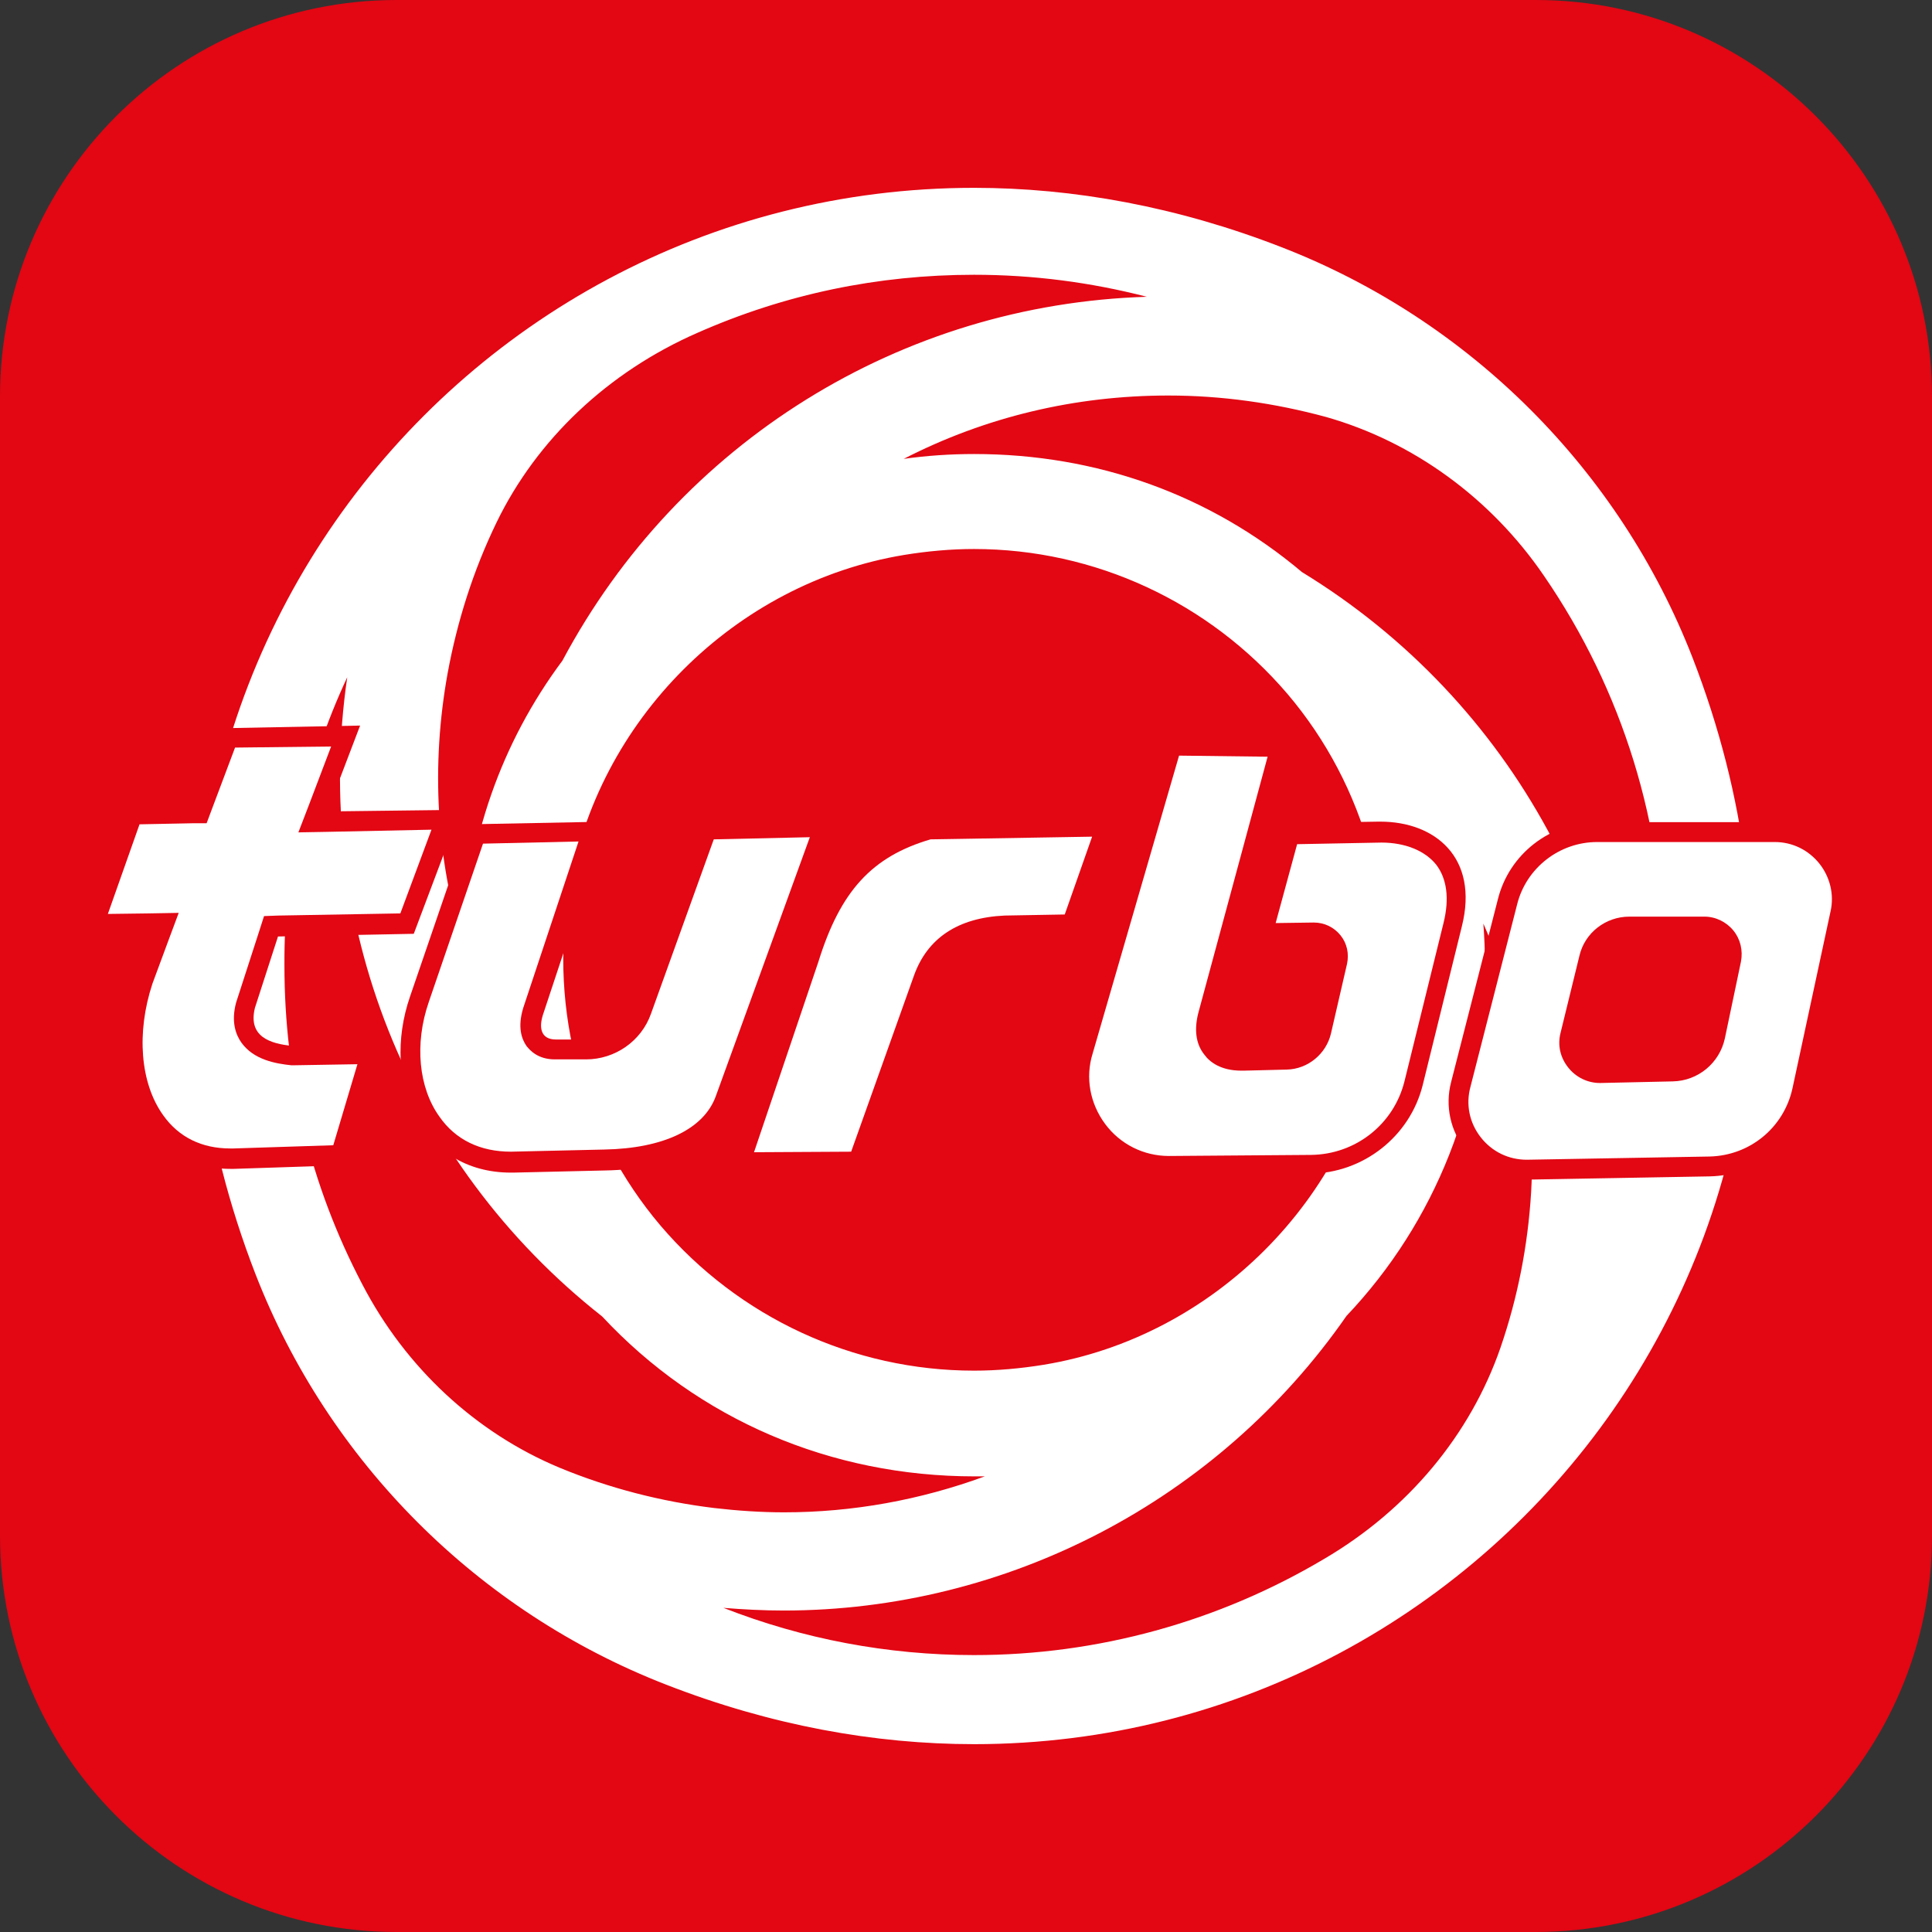
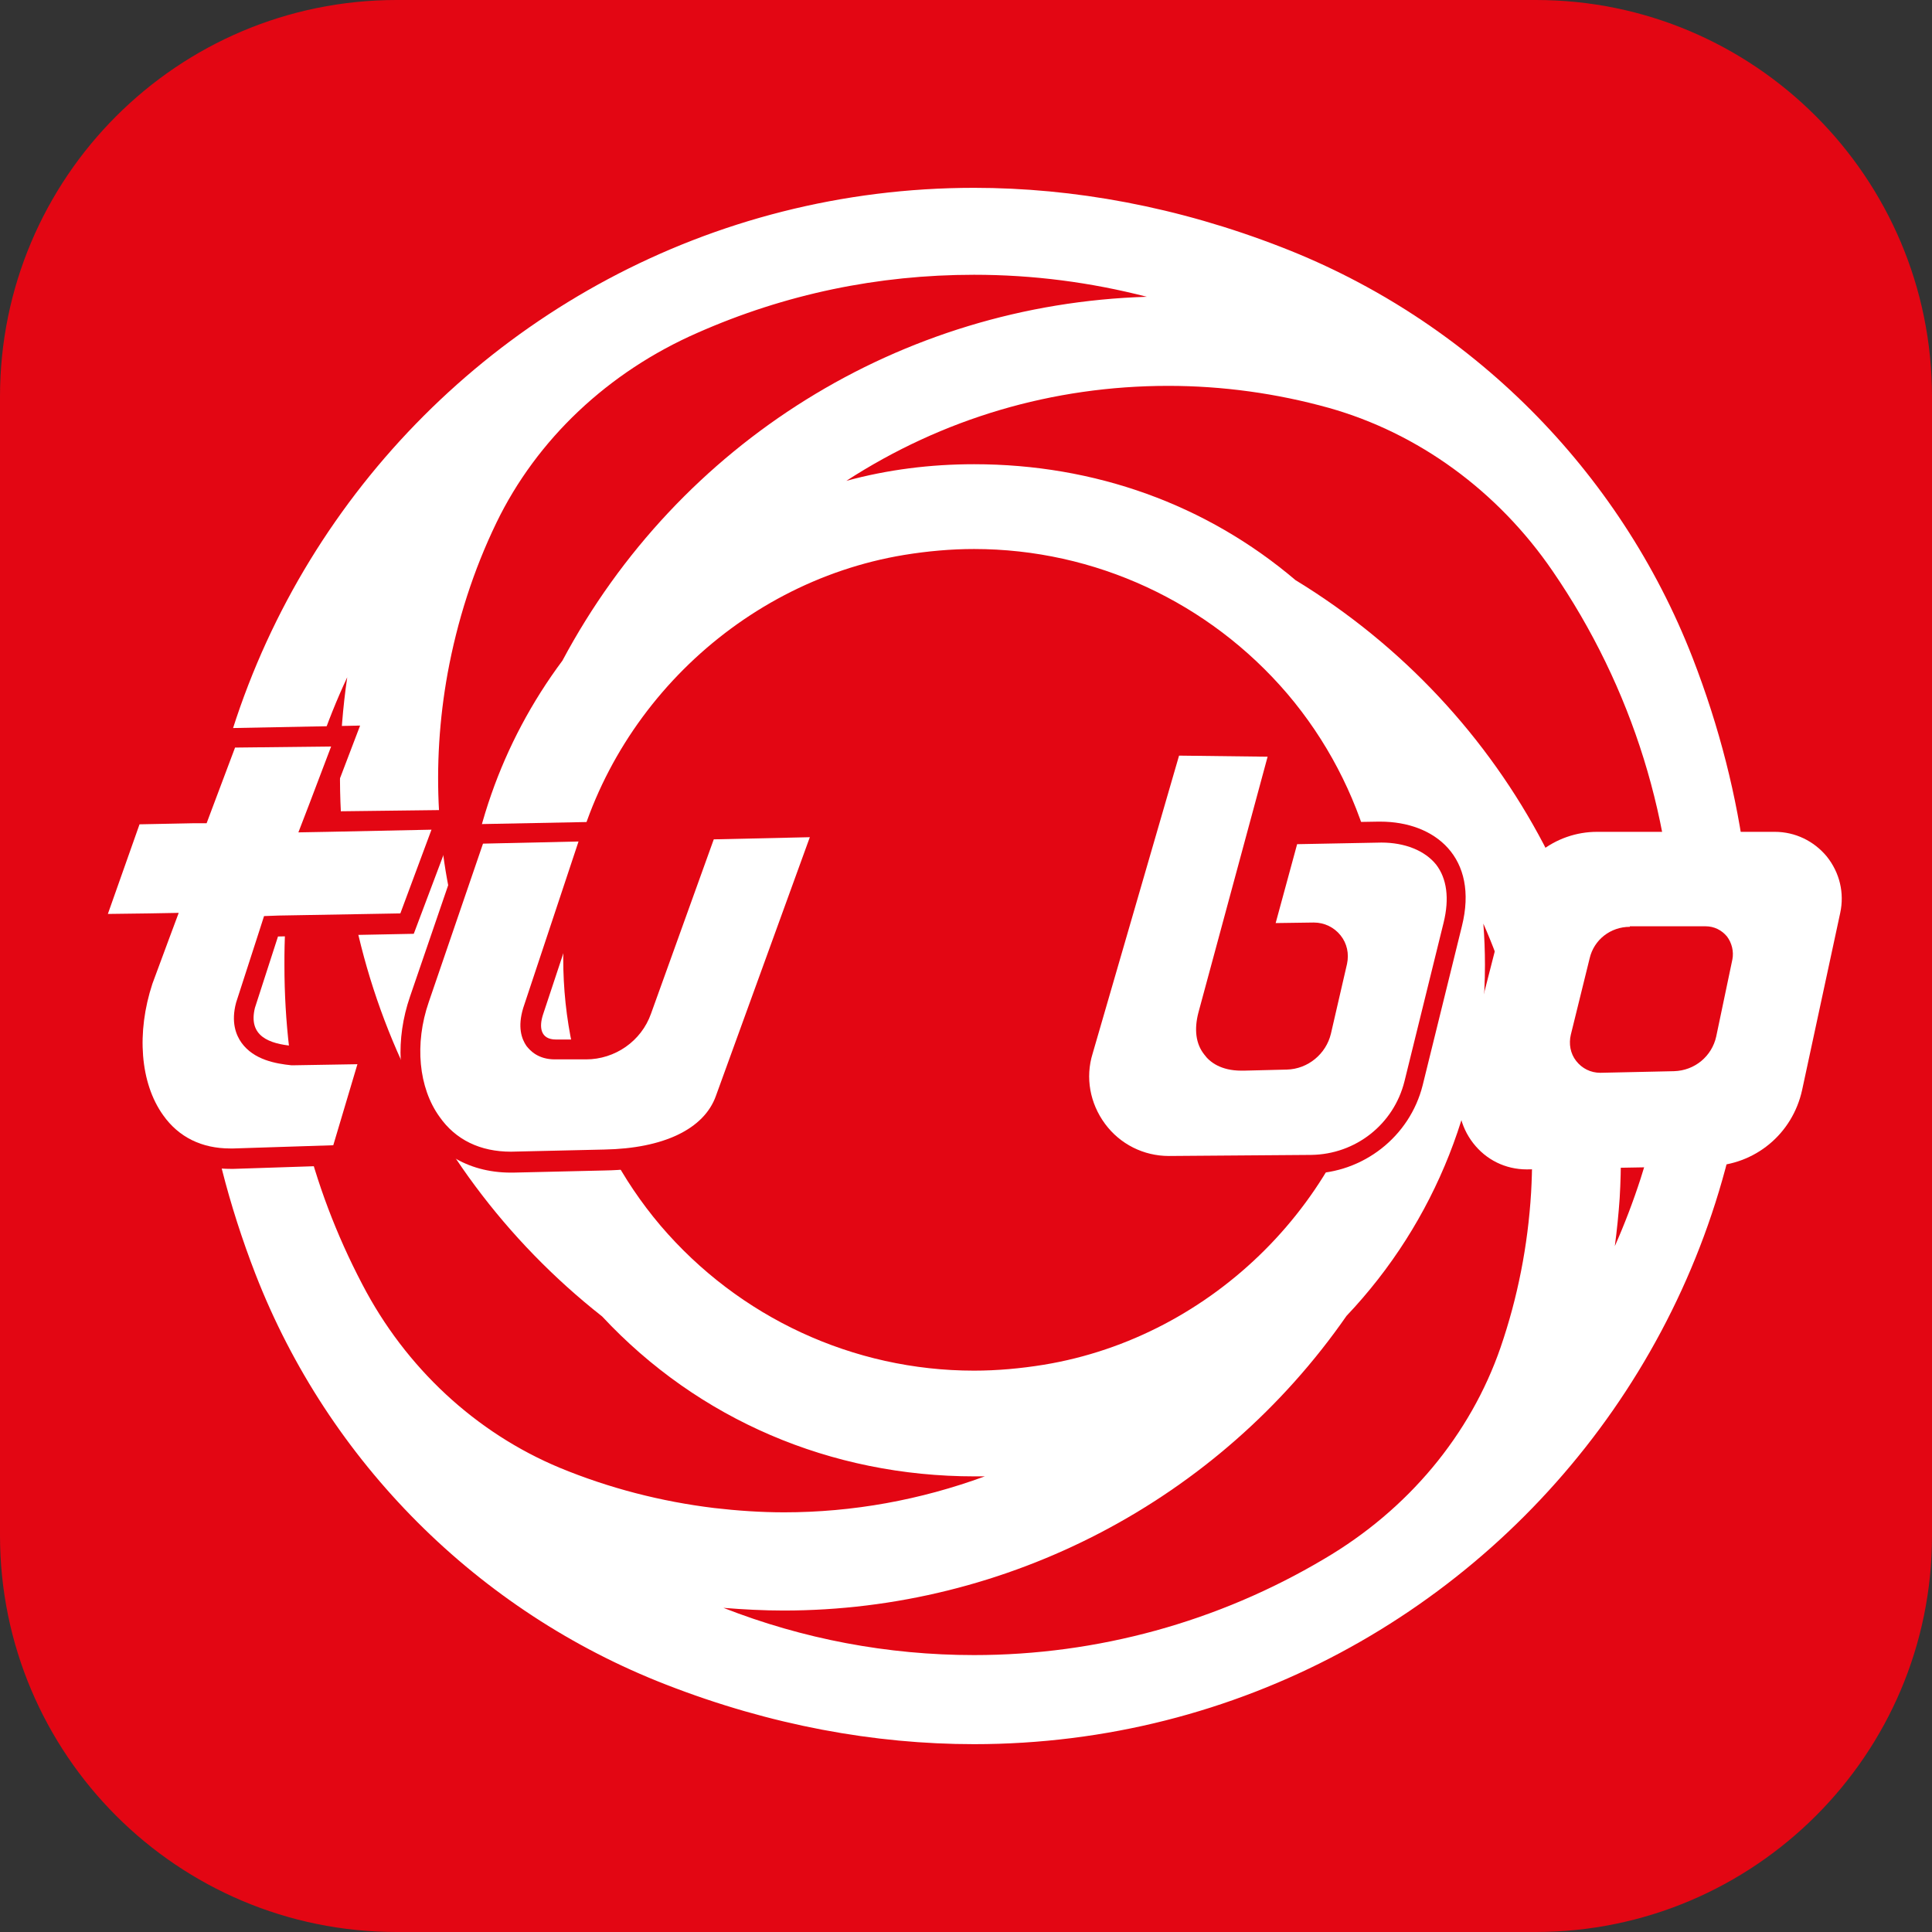
<svg xmlns="http://www.w3.org/2000/svg" version="1.1" x="0px" y="0px" viewBox="0 0 36 36" style="enable-background:new 0 0 36 36;" xml:space="preserve">
  <rect x="0" y="0" width="36" height="36" fill="#333333" stroke="none" />
  <style type="text/css">
	.st0{fill:#449DD7;}
	.st1{fill:#E30613;}
	.st2{fill:#FF8400;}
	.st3{fill:#FFFFFF;}
	.st4{fill:none;stroke:#FFFFFF;stroke-miterlimit:10;}
	.st5{fill:none;stroke:#449DD7;stroke-miterlimit:10;}
</style>
  <g id="Layer_2">
    <path class="st1" d="M28.61,36H7.39C3.31,36,0,32.69,0,28.61V7.39C0,3.31,3.31,0,7.39,0h21.23C32.69,0,36,3.31,36,7.39v21.23   C36,32.69,32.69,36,28.61,36z" />
  </g>
  <g id="Слой_4">
    <g>
      <g>
        <path class="st3" d="M18.15,32.31c-1.9,0-3.81-0.37-5.68-1.09c-3.45-1.34-6.2-4.09-7.54-7.54c-1.84-4.75-1.33-9.76,1.4-13.75     c2.67-3.9,7.09-6.23,11.82-6.23c1.9,0,3.81,0.37,5.68,1.09c3.45,1.34,6.2,4.09,7.54,7.54c1.84,4.75,1.33,9.76-1.4,13.75     C27.29,29.98,22.88,32.31,18.15,32.31C18.15,32.31,18.15,32.31,18.15,32.31z" />
        <path class="st3" d="M18.15,3.88c1.87,0,3.76,0.36,5.61,1.08c3.4,1.32,6.11,4.03,7.43,7.43c1.82,4.69,1.32,9.64-1.38,13.58     c-2.64,3.85-7,6.15-11.66,6.15c-1.87,0-3.76-0.36-5.61-1.08c-3.4-1.32-6.11-4.03-7.43-7.43c-1.82-4.69-1.32-9.64,1.38-13.58     C9.13,6.18,13.49,3.88,18.15,3.88 M18.15,3.5c-9.86,0-17.42,9.84-13.39,20.24c1.36,3.5,4.15,6.29,7.65,7.65     c1.95,0.76,3.89,1.11,5.74,1.11c9.86,0,17.42-9.84,13.39-20.24c-1.36-3.5-4.15-6.29-7.65-7.65C21.94,3.85,20,3.5,18.15,3.5     L18.15,3.5z" />
      </g>
      <g>
        <path class="st1" d="M8.85,18.75c-0.83-1.97-1.07-4.11-0.69-6.24c0.18-0.99,0.49-1.96,0.93-2.86c0.77-1.58,2.13-2.87,3.84-3.62     c1.65-0.73,3.41-1.1,5.22-1.1c1.55,0,3.06,0.27,4.51,0.81c-0.3-0.02-0.59-0.03-0.88-0.03c-4.68,0-8.95,2.57-11.15,6.71     c-1.18,1.57-1.82,3.5-1.82,5.56C8.81,18.24,8.82,18.49,8.85,18.75z" />
        <path class="st3" d="M18.15,5.12c1.1,0,2.17,0.14,3.22,0.41c-4.58,0.14-8.72,2.71-10.89,6.78c-1.14,1.53-1.78,3.35-1.85,5.31     c-0.5-1.63-0.6-3.35-0.29-5.07c0.18-0.98,0.48-1.92,0.91-2.81C10,8.19,11.33,6.93,13,6.2C14.63,5.48,16.36,5.12,18.15,5.12      M18.15,4.74c-1.89,0-3.68,0.4-5.3,1.11c-1.7,0.75-3.13,2.04-3.93,3.71c-0.44,0.9-0.76,1.87-0.94,2.91     C7.5,15.14,8,17.74,9.21,19.93C9.08,19.3,9,18.65,9,17.98c0-2.07,0.64-3.94,1.8-5.47c2.09-3.93,6.22-6.61,10.98-6.61     c0.74,0,1.46,0.07,2.17,0.2C22.19,5.24,20.23,4.74,18.15,4.74L18.15,4.74z" />
      </g>
      <g>
        <path class="st1" d="M18.15,25.73c-2.31,0-4.49-1.01-5.98-2.77c-1.49-1.76-2.13-4.09-1.75-6.4c0.53-3.24,3.17-5.87,6.4-6.4     c0.44-0.07,0.89-0.11,1.33-0.11c2.31,0,4.49,1.01,5.98,2.77c1.49,1.76,2.13,4.09,1.75,6.4c-0.53,3.24-3.16,5.87-6.4,6.4     C19.04,25.7,18.59,25.73,18.15,25.73z" />
        <path class="st3" d="M18.15,10.23L18.15,10.23c2.25,0,4.38,0.99,5.84,2.7c1.46,1.72,2.08,4,1.71,6.25     c-0.52,3.16-3.09,5.73-6.25,6.25c-0.43,0.07-0.87,0.11-1.3,0.11c-2.25,0-4.38-0.99-5.84-2.7c-1.46-1.72-2.08-4-1.71-6.25     c0.52-3.16,3.09-5.73,6.25-6.25C17.28,10.27,17.72,10.23,18.15,10.23 M18.15,9.86c-0.45,0-0.9,0.04-1.36,0.11     c-3.33,0.55-6.01,3.23-6.56,6.56c-0.83,5.04,3.04,9.39,7.92,9.39c0.45,0,0.9-0.04,1.36-0.11c3.33-0.55,6.01-3.23,6.56-6.56     C26.89,14.22,23.03,9.86,18.15,9.86L18.15,9.86z" />
      </g>
      <g>
        <path class="st1" d="M14.6,28.35c-0.44,0-0.88-0.03-1.32-0.08c-1.01-0.12-2-0.38-2.93-0.76c-1.6-0.66-2.94-1.91-3.77-3.5     c-0.97-1.85-1.48-3.93-1.48-6.03c0-2.34,0.62-4.59,1.8-6.59c-0.07,0.29-0.14,0.57-0.19,0.86c-0.83,4.6,0.95,9.26,4.64,12.15     c1.74,1.87,4.16,2.92,6.8,2.92c0.44,0,0.88-0.03,1.32-0.1C17.96,27.96,16.29,28.35,14.6,28.35z" />
        <path class="st3" d="M6.47,12.62c-0.66,4.53,1.13,9.06,4.75,11.91c1.79,1.92,4.26,2.98,6.94,2.98c0.06,0,0.13,0,0.19,0     c-1.2,0.44-2.46,0.67-3.74,0.67c-0.43,0-0.87-0.03-1.3-0.08c-0.99-0.12-1.96-0.37-2.88-0.75c-1.56-0.65-2.87-1.86-3.68-3.42     c-0.97-1.85-1.45-3.85-1.45-5.94C5.29,16.11,5.69,14.29,6.47,12.62 M7.47,10.18c-1.6,2.19-2.56,4.88-2.56,7.8     c0,2.21,0.54,4.28,1.5,6.11c0.84,1.6,2.2,2.9,3.87,3.59c0.93,0.39,1.93,0.65,2.98,0.78c0.45,0.05,0.9,0.08,1.34,0.08     c2.2,0,4.27-0.64,6.04-1.76c-0.79,0.22-1.63,0.35-2.49,0.35c-2.65,0-5.01-1.08-6.68-2.88c-3.5-2.75-5.41-7.29-4.57-11.98     C7.03,11.55,7.23,10.85,7.47,10.18L7.47,10.18z" />
      </g>
      <g>
        <path class="st1" d="M18.15,31.03c-2.07,0-4.1-0.49-5.93-1.43c0.3,0.06,0.59,0.11,0.88,0.14c0.5,0.06,1,0.09,1.5,0.09     c4.12,0,7.99-2.03,10.36-5.44c1.62-1.69,2.53-3.98,2.53-6.41c0-0.63-0.07-1.26-0.19-1.88c1.06,1.86,1.55,3.96,1.42,6.13     c-0.06,1.01-0.26,2-0.58,2.94c-0.57,1.66-1.77,3.09-3.37,4.04C22.76,30.4,20.48,31.03,18.15,31.03z" />
        <path class="st3" d="M27.64,17.21c0.69,1.56,0.99,3.26,0.89,5.01c-0.06,0.99-0.25,1.96-0.57,2.89c-0.56,1.62-1.72,3.02-3.29,3.94     c-1.97,1.17-4.22,1.79-6.52,1.79c-1.61,0-3.19-0.3-4.67-0.88c0.37,0.03,0.75,0.05,1.12,0.05c4.17,0,8.1-2.05,10.49-5.49     c1.66-1.75,2.58-4.07,2.58-6.54C27.67,17.72,27.66,17.47,27.64,17.21 M26.78,14.97c0.33,0.94,0.52,1.95,0.52,3.01     c0,2.45-0.92,4.66-2.49,6.3c-2.27,3.27-6.05,5.36-10.2,5.36c-0.49,0-0.98-0.03-1.48-0.09c-0.74-0.09-1.46-0.25-2.15-0.46     c2.07,1.34,4.53,2.12,7.17,2.12c2.45,0,4.74-0.67,6.71-1.84c1.59-0.94,2.85-2.39,3.45-4.14c0.33-0.94,0.53-1.95,0.59-2.99     C29.06,19.54,28.25,17.01,26.78,14.97L26.78,14.97z" />
      </g>
      <g>
        <path class="st1" d="M30.09,23.22c0.04-0.3,0.07-0.6,0.09-0.89c0.28-4.67-2.04-9.08-6.04-11.52c-1.66-1.41-3.74-2.16-5.99-2.16     c-0.81,0-1.61,0.1-2.38,0.31c1.79-1.16,3.84-1.77,6-1.77c1.01,0,2.02,0.14,2.99,0.41c1.67,0.47,3.15,1.55,4.17,3.04     c1.49,2.17,2.28,4.71,2.28,7.35C31.2,19.78,30.82,21.57,30.09,23.22z" />
-         <path class="st3" d="M21.77,7.37c1,0,1.98,0.14,2.94,0.4c1.62,0.46,3.07,1.51,4.06,2.96c1.47,2.14,2.24,4.65,2.24,7.25     c0,1.34-0.21,2.68-0.63,3.95c0.13-4.58-2.19-8.87-6.12-11.27c-1.71-1.44-3.82-2.2-6.11-2.2c-0.44,0-0.88,0.03-1.31,0.09     C18.36,7.77,20.03,7.37,21.77,7.37 M21.77,6.99c-2.69,0-5.15,0.95-7.09,2.52c1.07-0.44,2.24-0.69,3.47-0.69     c2.26,0,4.3,0.78,5.9,2.13c3.8,2.32,6.23,6.6,5.95,11.35c-0.04,0.75-0.16,1.47-0.33,2.18c1.09-1.92,1.72-4.14,1.72-6.51     c0-2.77-0.85-5.34-2.31-7.46c-1.02-1.49-2.53-2.62-4.27-3.11C23.84,7.14,22.82,6.99,21.77,6.99L21.77,6.99z" />
      </g>
      <g>
        <path class="st1" d="M33.19,16.95c-0.05,0-3.84-0.19-3.84-0.19l-0.98,2.4c0,0-0.46,2-0.1,1.97c0.36-0.03,2.88-0.09,2.88-0.09     s1.93-0.98,1.91-1.31C33.02,19.4,33.19,16.95,33.19,16.95z" />
        <g>
          <g>
            <path class="st3" d="M4.29,21.59c-0.59,0-1.07-0.24-1.4-0.7c-0.46-0.64-0.55-1.65-0.22-2.63l0.4-1.06l-1.31,0.02l0.72-2.05       l1.25-0.02l0.53-1.4l2.17-0.04l-0.61,1.6l2.48-0.05L7.58,17.2l-2.53,0.05l-0.47,1.46c-0.06,0.25-0.03,0.45,0.08,0.61       c0.18,0.26,0.54,0.32,0.79,0.34l1.46-0.03l-0.56,1.88L4.29,21.59z" />
            <path class="st1" d="M6.17,13.91l-0.41,1.08l-0.2,0.52l0.55-0.01l1.93-0.04l-0.58,1.56l-2.27,0.04l-0.27,0.01l-0.08,0.25       l-0.44,1.36C4.3,19.05,4.4,19.29,4.5,19.43c0.23,0.32,0.64,0.39,0.93,0.42l0.02,0l0.02,0l1.19-0.02l-0.45,1.51L4.35,21.4       l-0.06,0c-0.53,0-0.96-0.21-1.25-0.62c-0.43-0.6-0.5-1.54-0.2-2.45l0.3-0.81l0.19-0.51l-0.55,0.01l-0.77,0.01l0.59-1.67l1-0.02       l0.25,0l0.09-0.24l0.44-1.17L6.17,13.91 M6.71,13.52l-2.58,0.05l-0.53,1.4L2.35,15l-0.86,2.42l1.3-0.02l-0.3,0.81       c-0.6,1.8,0.14,3.57,1.8,3.57c0.02,0,0.04,0,0.07,0l2.13-0.07l0.67-2.25l-1.7,0.03c-0.44-0.04-0.84-0.18-0.71-0.71l0.43-1.33       l2.53-0.05l0.87-2.31L6.1,15.12L6.71,13.52L6.71,13.52z" />
          </g>
          <g>
            <path class="st3" d="M9.51,21.65c-0.63,0-1.14-0.25-1.48-0.73c-0.43-0.6-0.51-1.46-0.23-2.3l1.06-3.08l2.17-0.04l-1.11,3.34       c-0.09,0.29-0.03,0.46,0.03,0.55c0.06,0.08,0.17,0.17,0.38,0.17l0.57,0c0.47,0,0.89-0.29,1.04-0.73l1.22-3.37l2.18-0.04       l-1.84,5.07c-0.25,0.7-1.07,1.11-2.25,1.12L9.51,21.65z" />
            <path class="st1" d="M15.09,15.6l-1.75,4.82c-0.22,0.62-0.98,0.98-2.08,1l-1.74,0.04c-0.57,0-1.03-0.22-1.33-0.65       c-0.39-0.54-0.47-1.36-0.2-2.14L9,15.72l1.78-0.04l-1.03,3.1c-0.11,0.36-0.03,0.58,0.06,0.71c0.07,0.09,0.22,0.25,0.53,0.25       l0.58,0c0.54,0,1.03-0.34,1.21-0.85l1.17-3.25L15.09,15.6 M15.62,15.22l-2.57,0.05l-1.26,3.49c-0.13,0.36-0.48,0.61-0.86,0.61       c0,0,0,0,0,0l-0.57,0c-0.29,0-0.32-0.23-0.24-0.47l1.19-3.59l-2.57,0.05l-1.1,3.21c-0.55,1.6,0.21,3.28,1.88,3.28       c0.01,0,0.03,0,0.04,0l1.71-0.04c1.31-0.02,2.16-0.51,2.42-1.25L15.62,15.22L15.62,15.22z" />
          </g>
          <g>
-             <path class="st3" d="M15.07,17.87c0.44-1.41,1.08-2.09,2.27-2.42l0.62-0.01l2.66-0.05l-0.65,1.83l-1.24,0.03       c-0.81,0.04-1.3,0.36-1.53,1l-1.21,3.4l-2.2,0.01L15.07,17.87z" />
            <path class="st1" d="M20.35,15.59l-0.51,1.45l-1.12,0.02c-0.87,0.04-1.44,0.42-1.69,1.12l-1.17,3.28l-1.81,0.01l1.2-3.55       c0.41-1.32,1-1.96,2.09-2.28l0.62-0.01L20.35,15.59 M20.88,15.2l-2.93,0.05l-0.67,0.01c-1.24,0.35-1.93,1.06-2.39,2.54       l-1.37,4.03l2.59-0.02l1.25-3.52c0.18-0.51,0.58-0.84,1.36-0.87l1.37-0.03L20.88,15.2L20.88,15.2z" />
          </g>
          <g>
            <path class="st3" d="M21.76,21.7c-0.53,0-1.02-0.25-1.34-0.67c-0.32-0.43-0.41-0.96-0.26-1.47l1.68-5.66l2.03,0.02l-1.36,5       c-0.07,0.25-0.04,0.46,0.08,0.62c0.11,0.15,0.3,0.22,0.54,0.22l0.84-0.02c0.31-0.01,0.57-0.23,0.64-0.53l0.3-1.3       c0.03-0.13,0-0.27-0.09-0.38c-0.08-0.11-0.21-0.17-0.35-0.17l-0.97,0.02l0.5-1.85c0,0,1.67-0.03,1.67-0.03       c0.54,0,0.96,0.18,1.2,0.49c0.24,0.31,0.3,0.73,0.17,1.24l-0.73,2.96c-0.22,0.88-1.01,1.51-1.92,1.51L21.76,21.7z" />
            <path class="st1" d="M21.97,14.08l1.65,0.02l-1.29,4.77c-0.08,0.31-0.05,0.58,0.11,0.78c0.1,0.14,0.31,0.3,0.69,0.3l0.05,0       l0.8-0.02c0.39-0.01,0.73-0.29,0.82-0.67l0.3-1.3c0.04-0.19,0-0.38-0.12-0.53c-0.12-0.15-0.3-0.24-0.5-0.24c0,0,0,0,0,0       l-0.71,0.01l0.4-1.47l1.57-0.03c0.44,0,0.81,0.15,1.02,0.41c0.2,0.26,0.25,0.63,0.14,1.08l-0.73,2.96       c-0.2,0.8-0.91,1.36-1.74,1.37l-2.65,0.02c-0.47,0-0.91-0.22-1.19-0.6c-0.28-0.38-0.37-0.86-0.23-1.31L21.97,14.08 M21.7,13.71       l-1.72,5.79c-0.35,1.19,0.54,2.39,1.78,2.39c0,0,0.01,0,0.01,0l2.64-0.02c0.99-0.01,1.86-0.69,2.1-1.65l0.73-2.96       c0.32-1.28-0.5-1.95-1.52-1.95c-0.01,0-0.03,0-0.04,0l-1.81,0.03l-0.6,2.22l1.21-0.02c0,0,0,0,0.01,0       c0.16,0,0.29,0.15,0.25,0.31l-0.3,1.3c-0.05,0.22-0.24,0.38-0.46,0.38l-0.8,0.02c-0.01,0-0.03,0-0.04,0       c-0.46,0-0.52-0.3-0.44-0.61l1.42-5.23L21.7,13.71L21.7,13.71z" />
          </g>
          <g>
            <path class="st3" d="M28.45,21.79c-0.4,0-0.76-0.18-1-0.49c-0.24-0.31-0.33-0.71-0.23-1.1l0.87-3.4c0.2-0.76,0.88-1.3,1.67-1.3       h3.31c0.38,0,0.73,0.17,0.97,0.46c0.24,0.3,0.33,0.68,0.25,1.05l-0.71,3.3c-0.18,0.82-0.88,1.4-1.72,1.42L28.45,21.79z        M30.37,17.27c-0.36,0-0.67,0.24-0.75,0.59l-0.35,1.42c-0.04,0.17-0.01,0.35,0.1,0.49c0.11,0.14,0.27,0.22,0.45,0.22l1.37-0.03       c0.39-0.01,0.71-0.28,0.79-0.65l0.3-1.43c0.03-0.15-0.01-0.31-0.1-0.43c-0.1-0.12-0.24-0.19-0.4-0.19H30.37z" />
-             <path class="st1" d="M33.07,15.69c0.32,0,0.62,0.14,0.83,0.4c0.2,0.25,0.28,0.58,0.21,0.89l-0.71,3.3       c-0.16,0.73-0.79,1.25-1.54,1.27l-3.41,0.06c-0.34,0-0.65-0.15-0.86-0.42c-0.21-0.27-0.28-0.61-0.19-0.94l0.87-3.4       c0.17-0.68,0.79-1.16,1.49-1.16H33.07 M29.81,20.18l0.01,0h0l1.35-0.03c0.47-0.01,0.87-0.34,0.97-0.8l0.3-1.43       c0.04-0.21-0.01-0.42-0.14-0.58c-0.13-0.16-0.33-0.26-0.54-0.26h-1.4c-0.44,0-0.83,0.3-0.93,0.73l-0.35,1.43       c-0.06,0.23-0.01,0.46,0.14,0.65C29.36,20.07,29.58,20.18,29.81,20.18 M33.07,15.32h-3.31c-0.87,0-1.64,0.59-1.85,1.44       l-0.87,3.4c-0.24,0.92,0.46,1.82,1.41,1.82c0.01,0,0.02,0,0.03,0l3.38-0.06c0.92-0.02,1.7-0.66,1.9-1.56l0.71-3.3       C34.67,16.16,33.99,15.32,33.07,15.32L33.07,15.32z M29.81,19.8c-0.25,0-0.43-0.23-0.37-0.48l0.35-1.43       c0.07-0.26,0.3-0.45,0.57-0.45h1.4c0.21,0,0.36,0.19,0.32,0.39l-0.3,1.43c-0.06,0.29-0.31,0.5-0.61,0.51L29.81,19.8       C29.82,19.8,29.82,19.8,29.81,19.8L29.81,19.8z" />
          </g>
        </g>
      </g>
    </g>
  </g>
</svg>